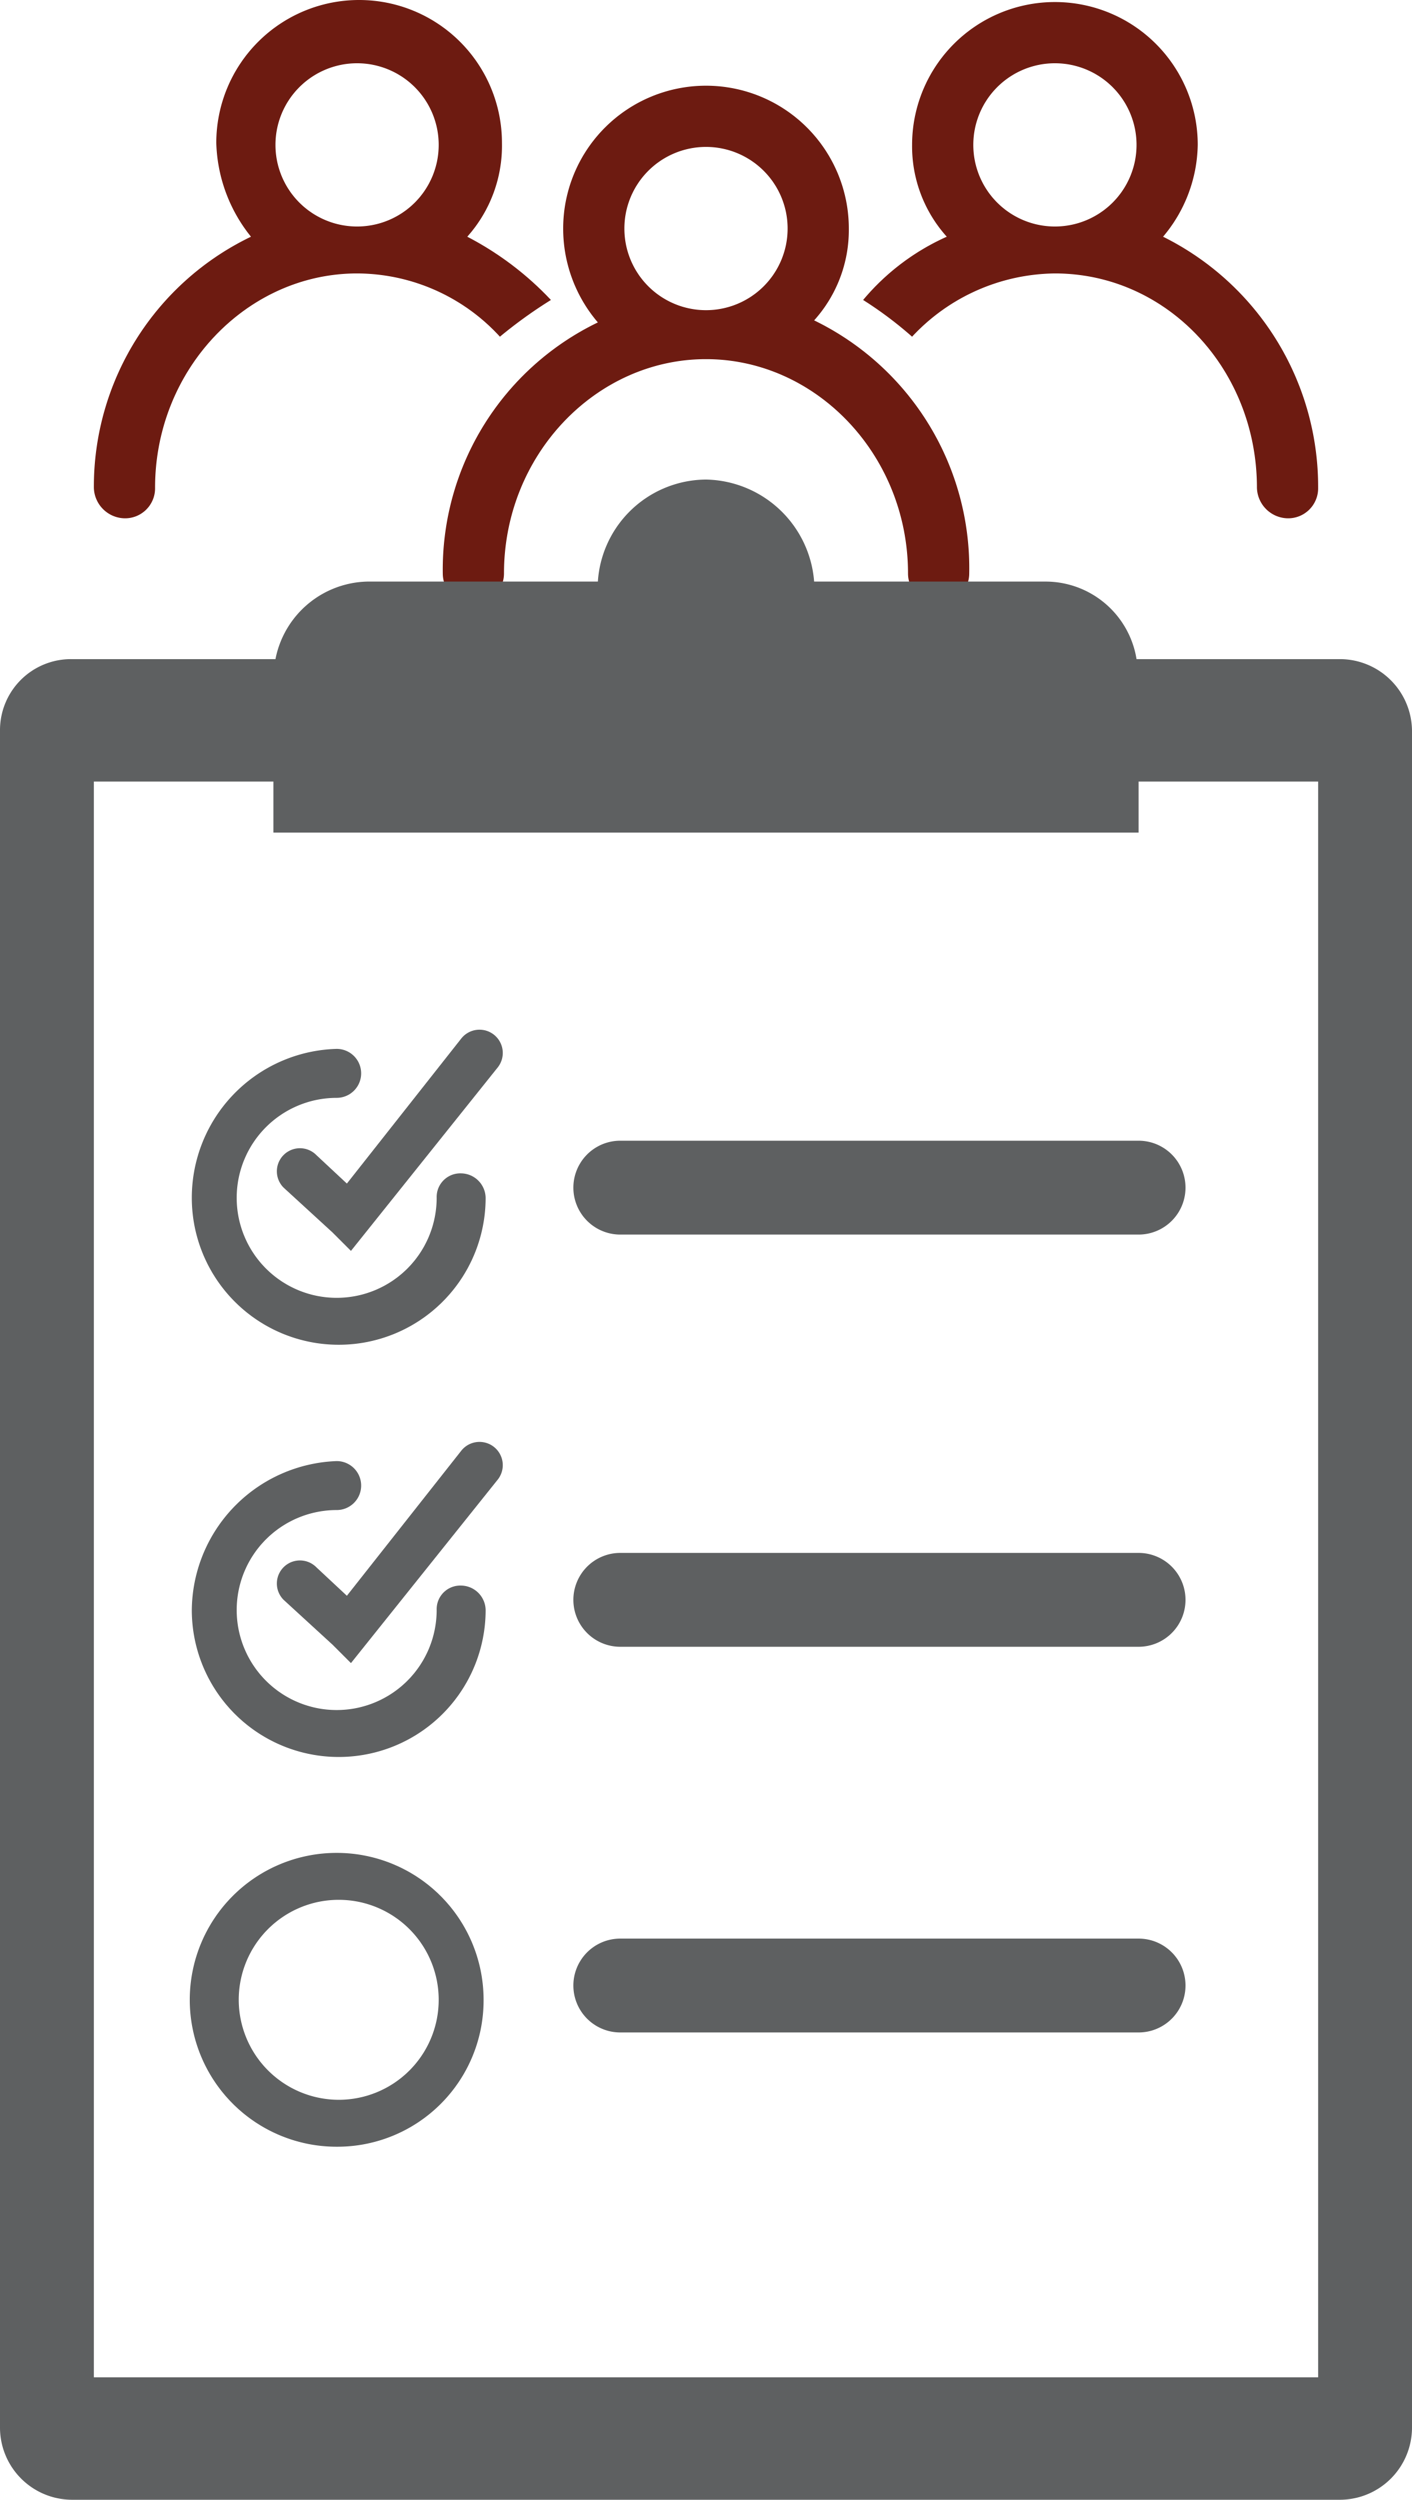
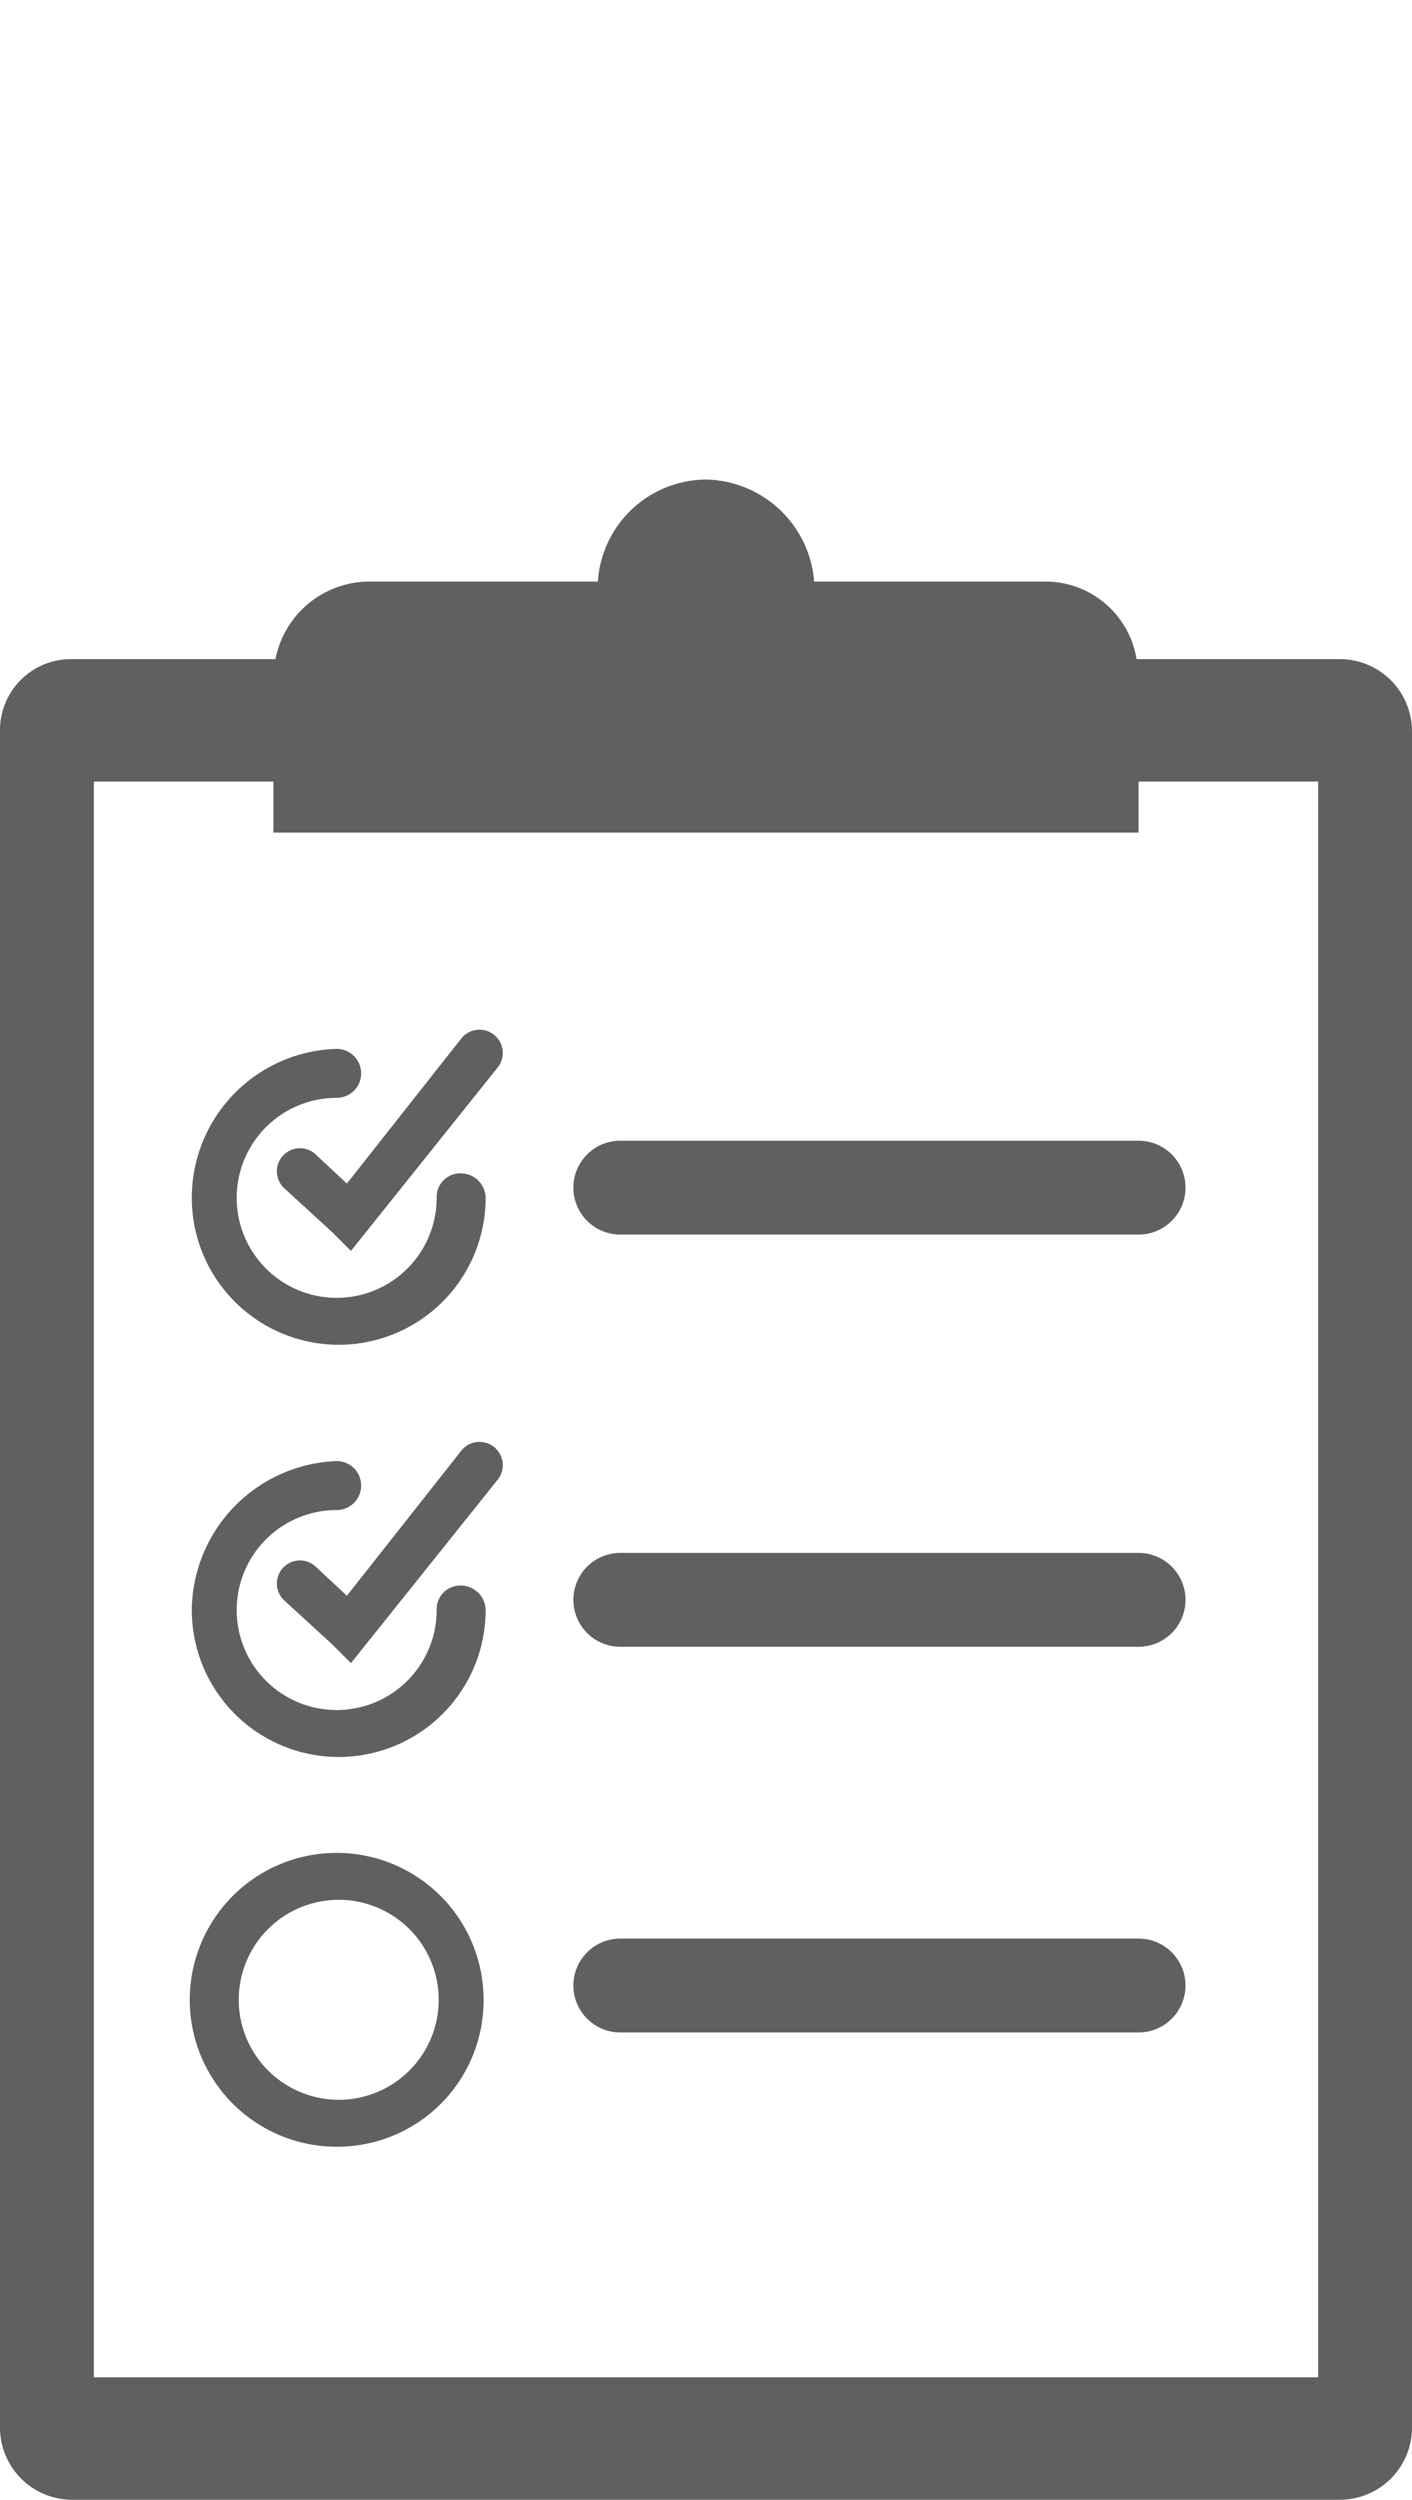
<svg xmlns="http://www.w3.org/2000/svg" id="Layer_1" data-name="Layer 1" width="69.2" height="122.5" viewBox="0 0 69.2 122.5">
  <defs>
    <style>
      .cls-1 {
        fill: #6d1b11;
      }

      .cls-2 {
        fill: #5e6061;
      }
    </style>
  </defs>
  <title>Usability-Expert-Reviews</title>
  <g id="Layer_2" data-name="Layer 2">
-     <path class="cls-1" d="M72.8,15.3a7.14,7.14,0,0,0,1.7-4.5,7,7,0,1,0-14,0,6.62,6.62,0,0,0,1.7,4.5,11.43,11.43,0,0,0-4.1,3.1,18.76,18.76,0,0,1,2.4,1.8,9.69,9.69,0,0,1,7-3.1c5.5,0,9.9,4.7,9.9,10.5a1.54,1.54,0,0,0,1.5,1.5,1.47,1.47,0,0,0,1.5-1.5A13.68,13.68,0,0,0,72.8,15.3Zm-5.3-.5a4,4,0,1,1,4-4A4,4,0,0,1,67.5,14.8ZM42.8,18.4a15.3,15.3,0,0,0-4.1-3.1,6.69,6.69,0,0,0,1.7-4.6,7,7,0,0,0-14,0,7.65,7.65,0,0,0,1.7,4.6,13.59,13.59,0,0,0-7.7,12.3,1.54,1.54,0,0,0,1.5,1.5,1.47,1.47,0,0,0,1.5-1.5c0-5.8,4.5-10.5,9.9-10.5a9.52,9.52,0,0,1,7,3.1A22.69,22.69,0,0,1,42.8,18.4Zm-9.5-3.6a4,4,0,1,1,4-4A4,4,0,0,1,33.3,14.8Zm22.4,4.6a6.62,6.62,0,0,0,1.7-4.5,7,7,0,1,0-14,0,7.07,7.07,0,0,0,1.7,4.6,13.45,13.45,0,0,0-7.6,12.3,1.5,1.5,0,1,0,3,0c0-5.8,4.5-10.5,9.9-10.5s9.9,4.7,9.9,10.5a1.5,1.5,0,1,0,3,0A13.5,13.5,0,0,0,55.7,19.4Zm-5.3-.5a4,4,0,1,1,4-4A4,4,0,0,1,50.4,18.9Z" transform="translate(-15.8 -3.7)" />
-   </g>
+     </g>
  <g id="Layer_1-2" data-name="Layer 1">
    <path class="cls-2" d="M55.7,32.2H67A4.52,4.52,0,0,1,71.5,36h10A3.54,3.54,0,0,1,85,39.5v83.2a3.54,3.54,0,0,1-3.5,3.5H19.3a3.54,3.54,0,0,1-3.5-3.5V39.5A3.48,3.48,0,0,1,19.3,36h10a4.7,4.7,0,0,1,4.5-3.8H45.1a5.35,5.35,0,0,1,5.3-5,5.42,5.42,0,0,1,5.3,5ZM29.2,42H20.4v78.2h60V42H71.6v2.5H29.2V42Zm-4,20.4a7.2,7.2,0,0,0,14.4,0,1.22,1.22,0,0,0-1.2-1.2,1.16,1.16,0,0,0-1.2,1.2,4.9,4.9,0,1,1-4.9-4.9,1.2,1.2,0,1,0,0-2.4,7.3,7.3,0,0,0-7.1,7.3Zm0,20.2a7.2,7.2,0,0,0,14.4,0,1.22,1.22,0,0,0-1.2-1.2,1.16,1.16,0,0,0-1.2,1.2,4.9,4.9,0,1,1-4.9-4.9,1.2,1.2,0,1,0,0-2.4,7.37,7.37,0,0,0-7.1,7.3Zm14.3,19.1a7.2,7.2,0,1,0-7.2,7.2,7.17,7.17,0,0,0,7.2-7.2Zm-12,0a4.9,4.9,0,1,1,4.9,4.9,4.91,4.91,0,0,1-4.9-4.9ZM71.6,64.2a2.3,2.3,0,1,0,0-4.6H46.2a2.3,2.3,0,1,0,0,4.6Zm0,20.2a2.3,2.3,0,1,0,0-4.6H46.2a2.3,2.3,0,1,0,0,4.6Zm0,18.9a2.3,2.3,0,1,0,0-4.6H46.2a2.3,2.3,0,0,0,0,4.6ZM32.1,64.1l.9.9.8-1,6.4-8a1.14,1.14,0,0,0-1.8-1.4l-5.6,7.1-1.5-1.4a1.13,1.13,0,1,0-1.6,1.6l2.4,2.2Zm0,20.2.9.9.8-1,6.4-8a1.14,1.14,0,0,0-1.8-1.4l-5.6,7.1-1.5-1.4a1.13,1.13,0,0,0-1.6,1.6l2.4,2.2Z" transform="translate(-15.8 -3.7)" />
  </g>
</svg>